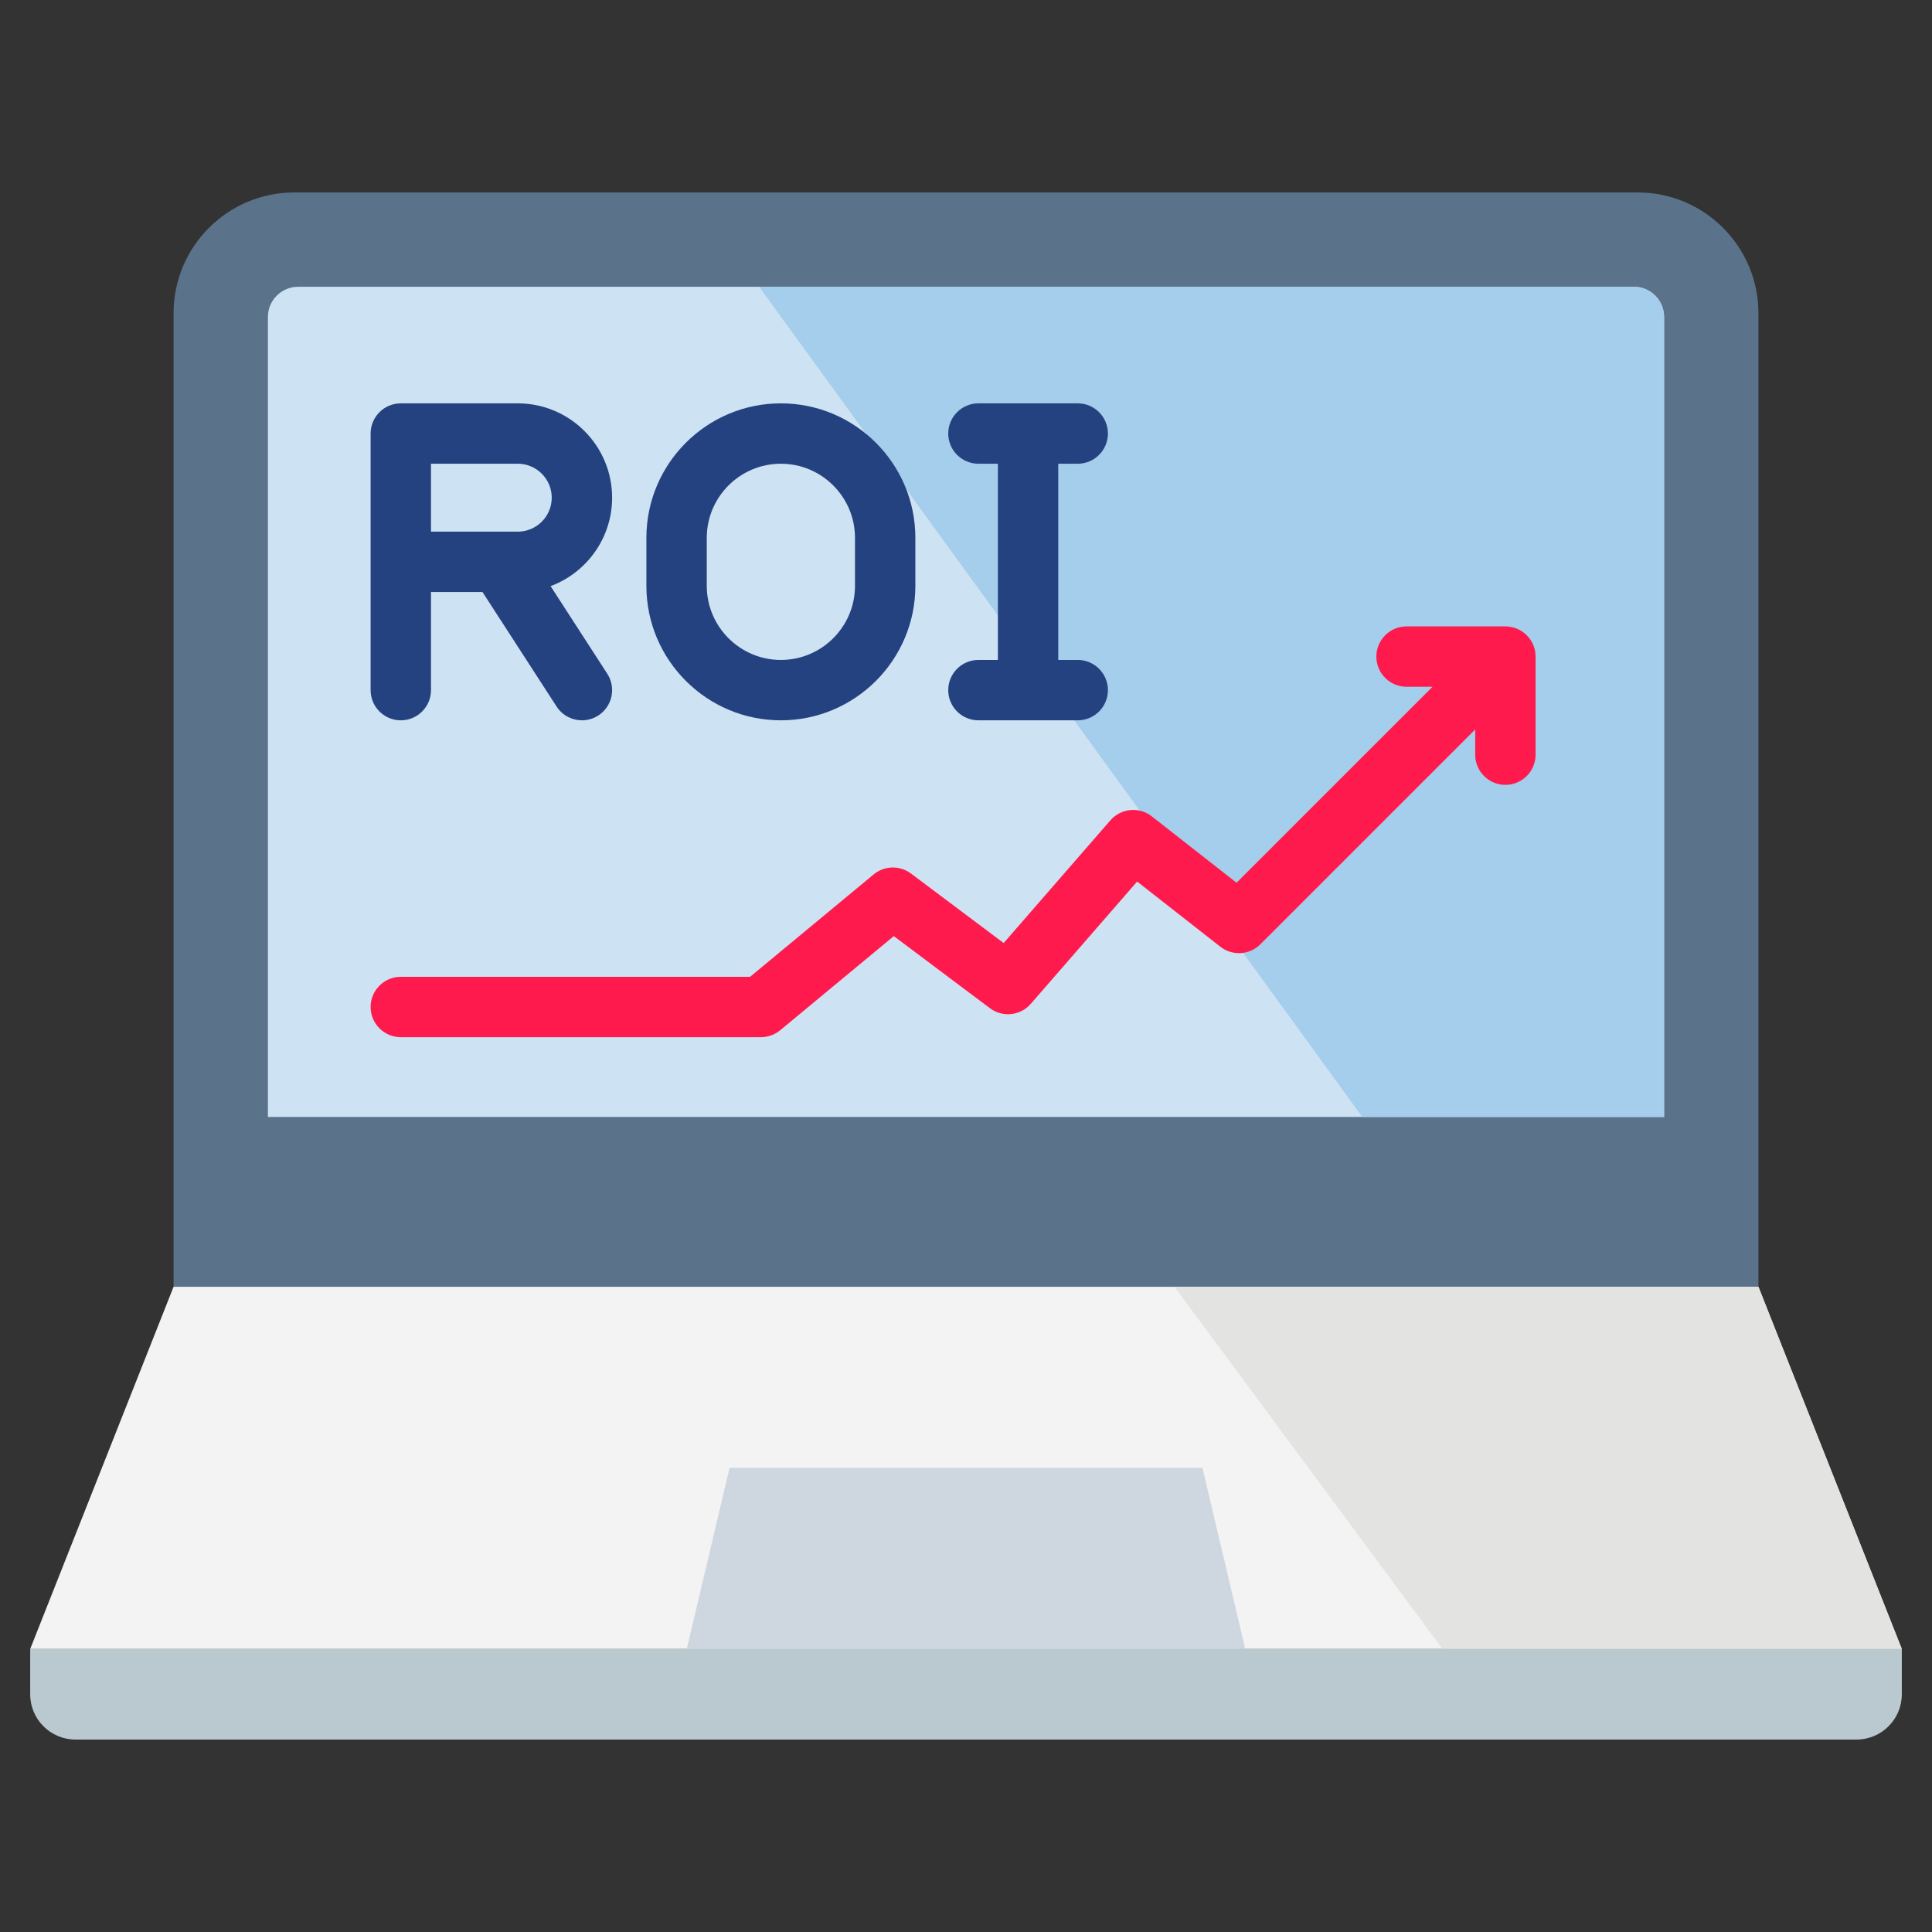
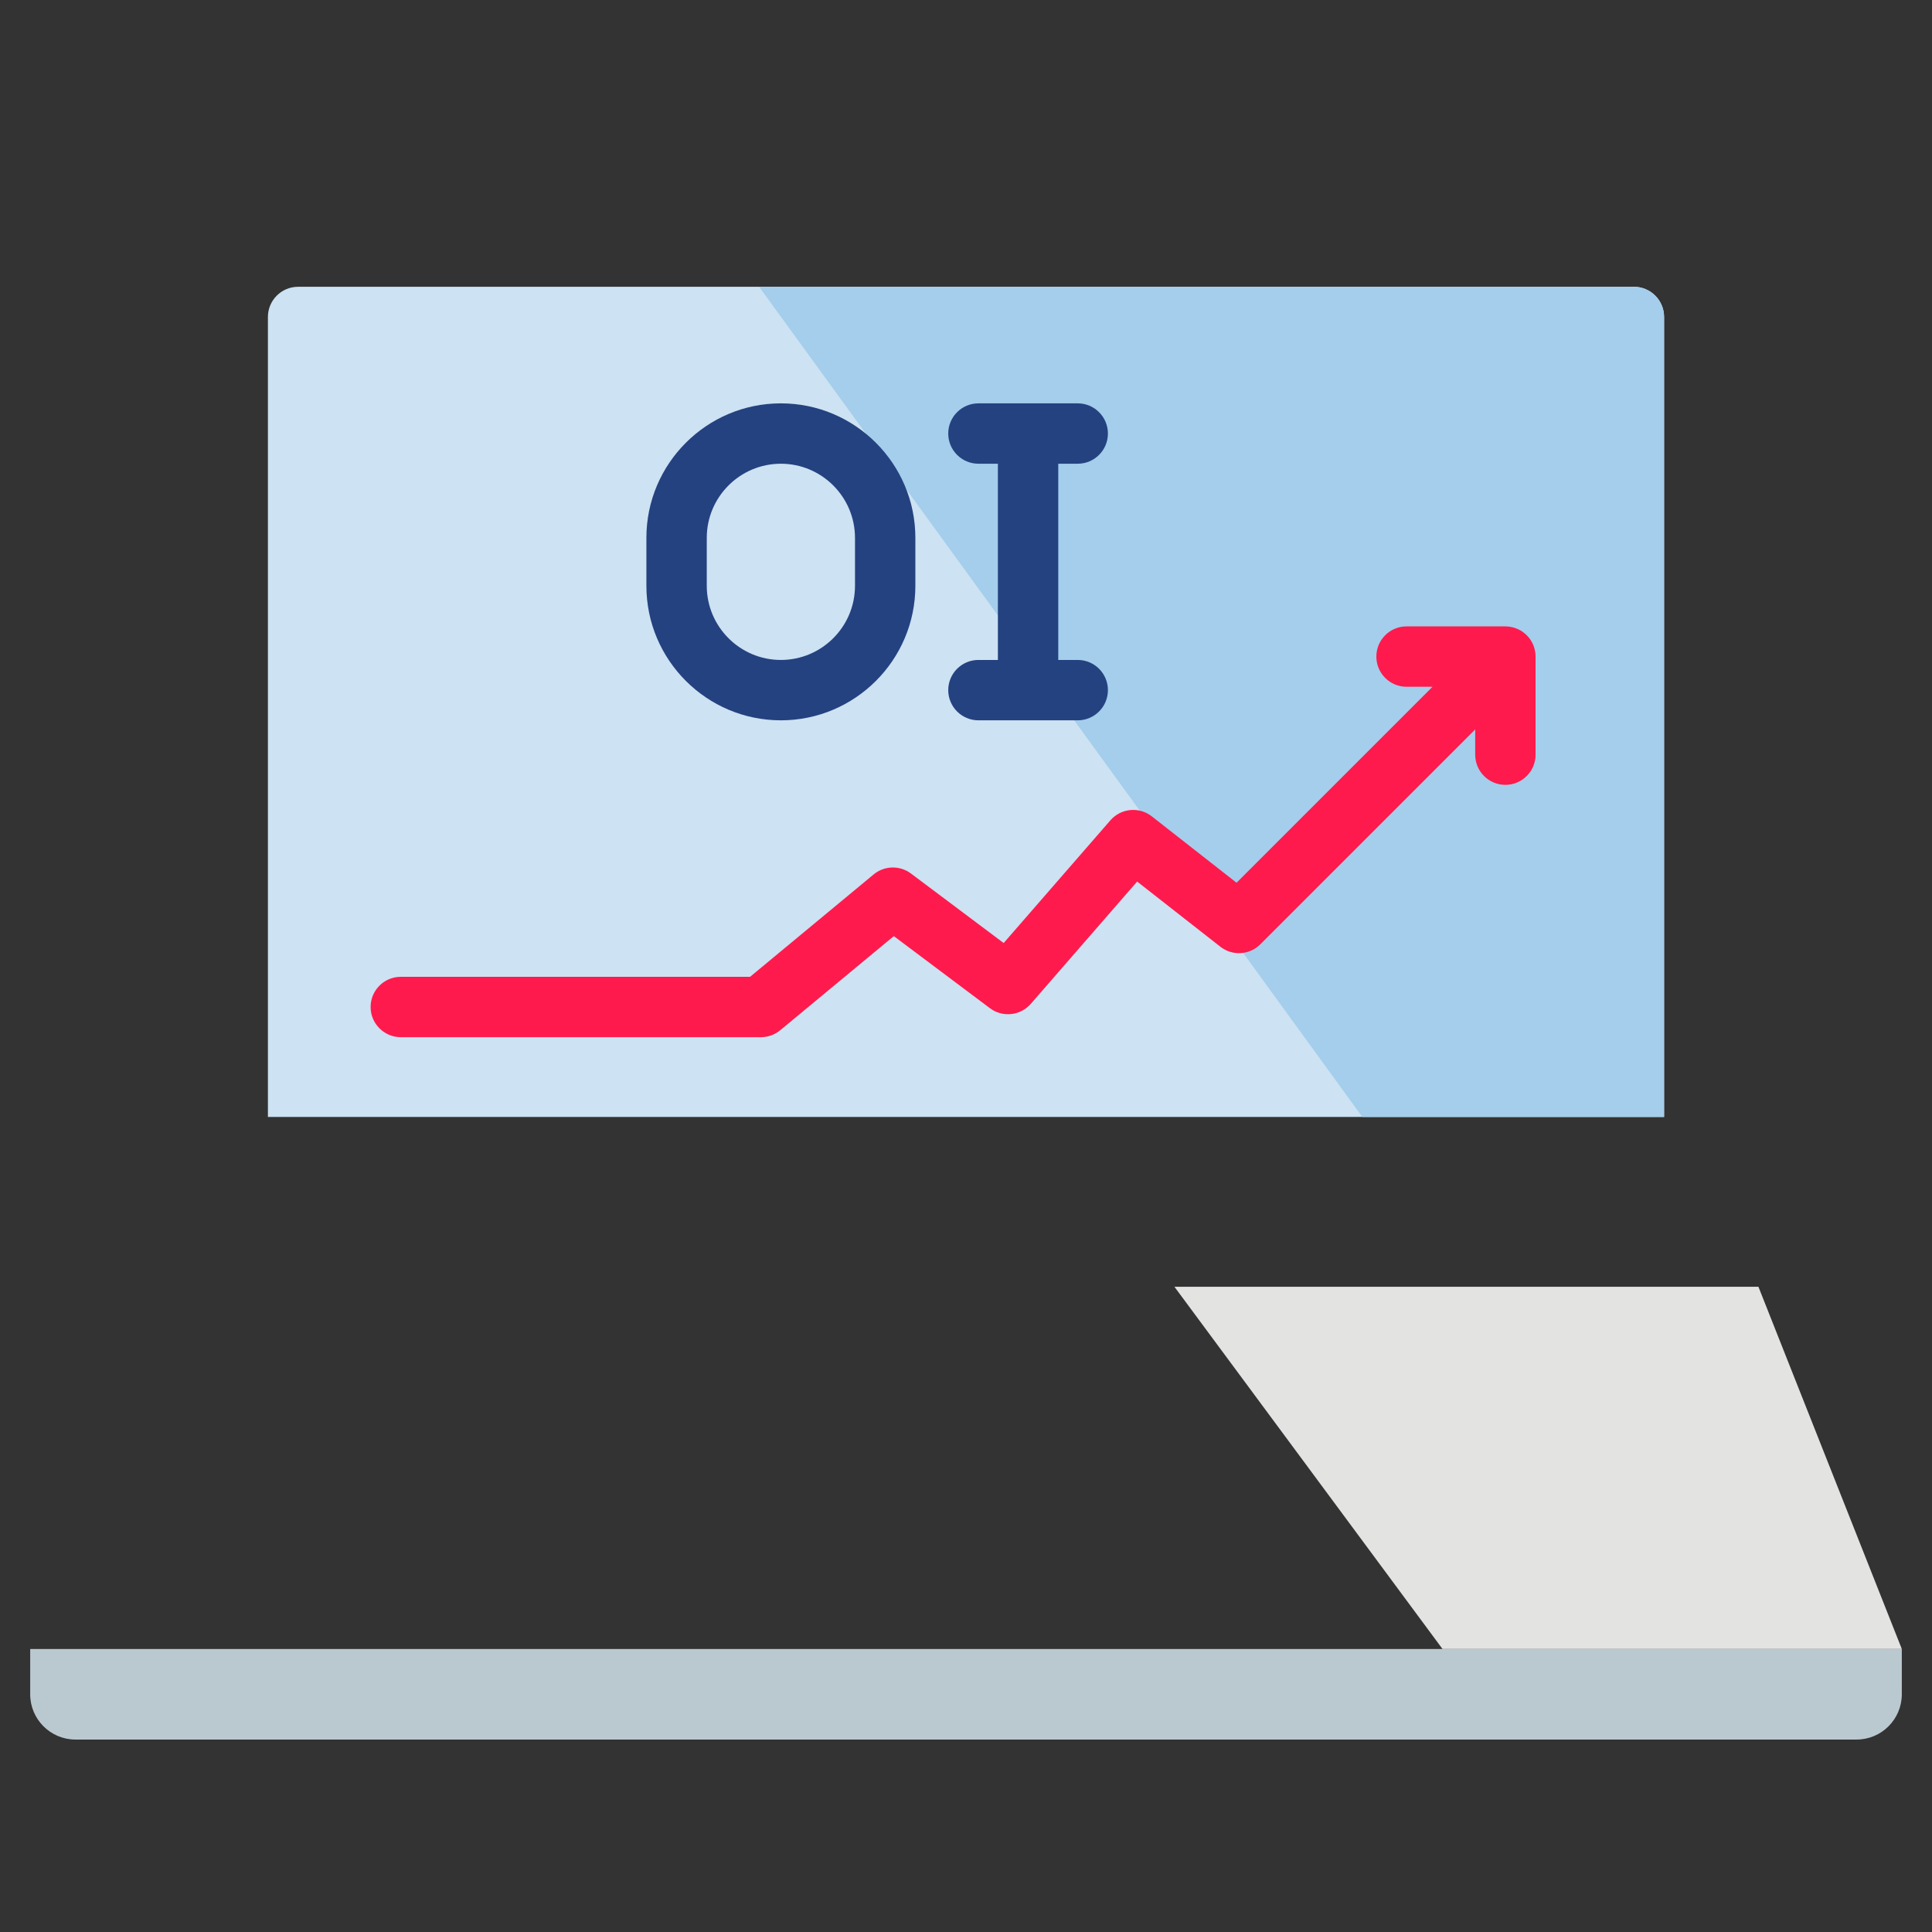
<svg xmlns="http://www.w3.org/2000/svg" id="Icons" viewBox="0 0 512 512">
  <rect x="0" y="0" width="512" height="512" fill="#333333" stroke="none" />
  <g>
    <g>
-       <path d="m78 51h356c17.661 0 32 14.339 32 32v258h-420v-258c0-17.661 14.339-32 32-32z" fill="#5a738b" />
      <path d="m79 76h354c4.415 0 8 3.585 8 8v212h-370v-212c0-4.415 3.585-8 8-8z" fill="#cde2f2" />
-       <path d="m504 437h-496l38-96h420z" fill="#f3f3f3" />
      <path d="m504 437h-121.719l-71.047-96h154.766z" fill="#e3e3e2" />
-       <path d="m330 437h-148l11.339-48h125.323z" fill="#ced6e0" />
      <path d="m8 437h496v12c0 6.623-5.377 12-12 12h-472c-6.623 0-12-5.377-12-12z" fill="#bac9cf" />
      <path d="m441 84c0-4.418-3.582-8-8-8h-231.818l159.849 220h79.969z" fill="#a4ceeb" />
    </g>
    <path d="m406.91 173.337c-.003-.039-.002-.077-.006-.116-.035-.357-.098-.704-.178-1.045-.017-.07-.035-.139-.054-.209-.091-.345-.198-.684-.332-1.009-.002-.005-.003-.011-.005-.016-.001-.002-.002-.003-.002-.004-.14-.337-.307-.659-.49-.971-.038-.065-.077-.129-.117-.193-.187-.3-.387-.591-.611-.862-.005-.006-.011-.011-.015-.017-.217-.261-.455-.502-.703-.734-.062-.058-.124-.115-.188-.171-.259-.227-.529-.443-.816-.635-.008-.006-.017-.01-.025-.015-.284-.189-.584-.354-.892-.506-.063-.031-.126-.062-.19-.092-.634-.292-1.311-.502-2.022-.621-.082-.014-.163-.026-.246-.038-.352-.047-.71-.081-1.075-.081h-26.195c-4.418 0-8 3.582-8 8s3.582 8 8 8h6.881l-51.931 51.931-22.463-17.592c-3.354-2.626-8.175-2.164-10.97 1.049l-28.282 32.525-24.56-18.419c-2.959-2.22-7.055-2.121-9.904.24l-32.743 27.129h-92.56c-4.418 0-8 3.582-8 8s3.582 8 8 8h95.444c1.864 0 3.669-.651 5.104-1.84l30.105-24.944 25.467 19.1c3.354 2.517 8.084 2.015 10.837-1.151l28.179-32.407 22.059 17.275c3.185 2.493 7.729 2.218 10.589-.642l56.942-56.942v6.683c0 4.418 3.582 8 8 8s8-3.582 8-8v-25.997c0-.225-.016-.446-.034-.666z" fill="#ff1a4d" />
  </g>
  <g fill="#244280">
-     <path d="m162.217 131.893c0-13.785-11.215-25-25-25h-31c-4.418 0-8 3.582-8 8v68c0 4.418 3.582 8 8 8s8-3.582 8-8v-26h13.648l19.636 30.346c1.531 2.366 4.101 3.655 6.724 3.655 1.489-0 2.996-.415 4.339-1.284 3.709-2.4 4.771-7.353 2.37-11.062l-15.022-23.216c9.511-3.54 16.306-12.709 16.306-23.438zm-25 9h-23v-18h23c4.962 0 9 4.037 9 9s-4.038 9-9 9z" />
    <path d="m206.941 106.893c-19.652 0-35.64 15.988-35.64 35.64v12.72c0 19.652 15.988 35.64 35.64 35.64s35.64-15.988 35.64-35.64v-12.72c0-19.652-15.988-35.64-35.64-35.64zm19.64 48.36c0 10.83-8.81 19.64-19.64 19.64s-19.64-8.81-19.64-19.64v-12.72c0-10.83 8.81-19.64 19.64-19.64s19.64 8.81 19.64 19.64z" />
    <path d="m285.609 174.893h-5.158v-52h5.158c4.418 0 8-3.582 8-8s-3.582-8-8-8h-26.315c-4.418 0-8 3.582-8 8s3.582 8 8 8h5.158v52h-5.158c-4.418 0-8 3.582-8 8s3.582 8 8 8h26.315c4.418 0 8-3.582 8-8s-3.582-8-8-8z" />
  </g>
</svg>